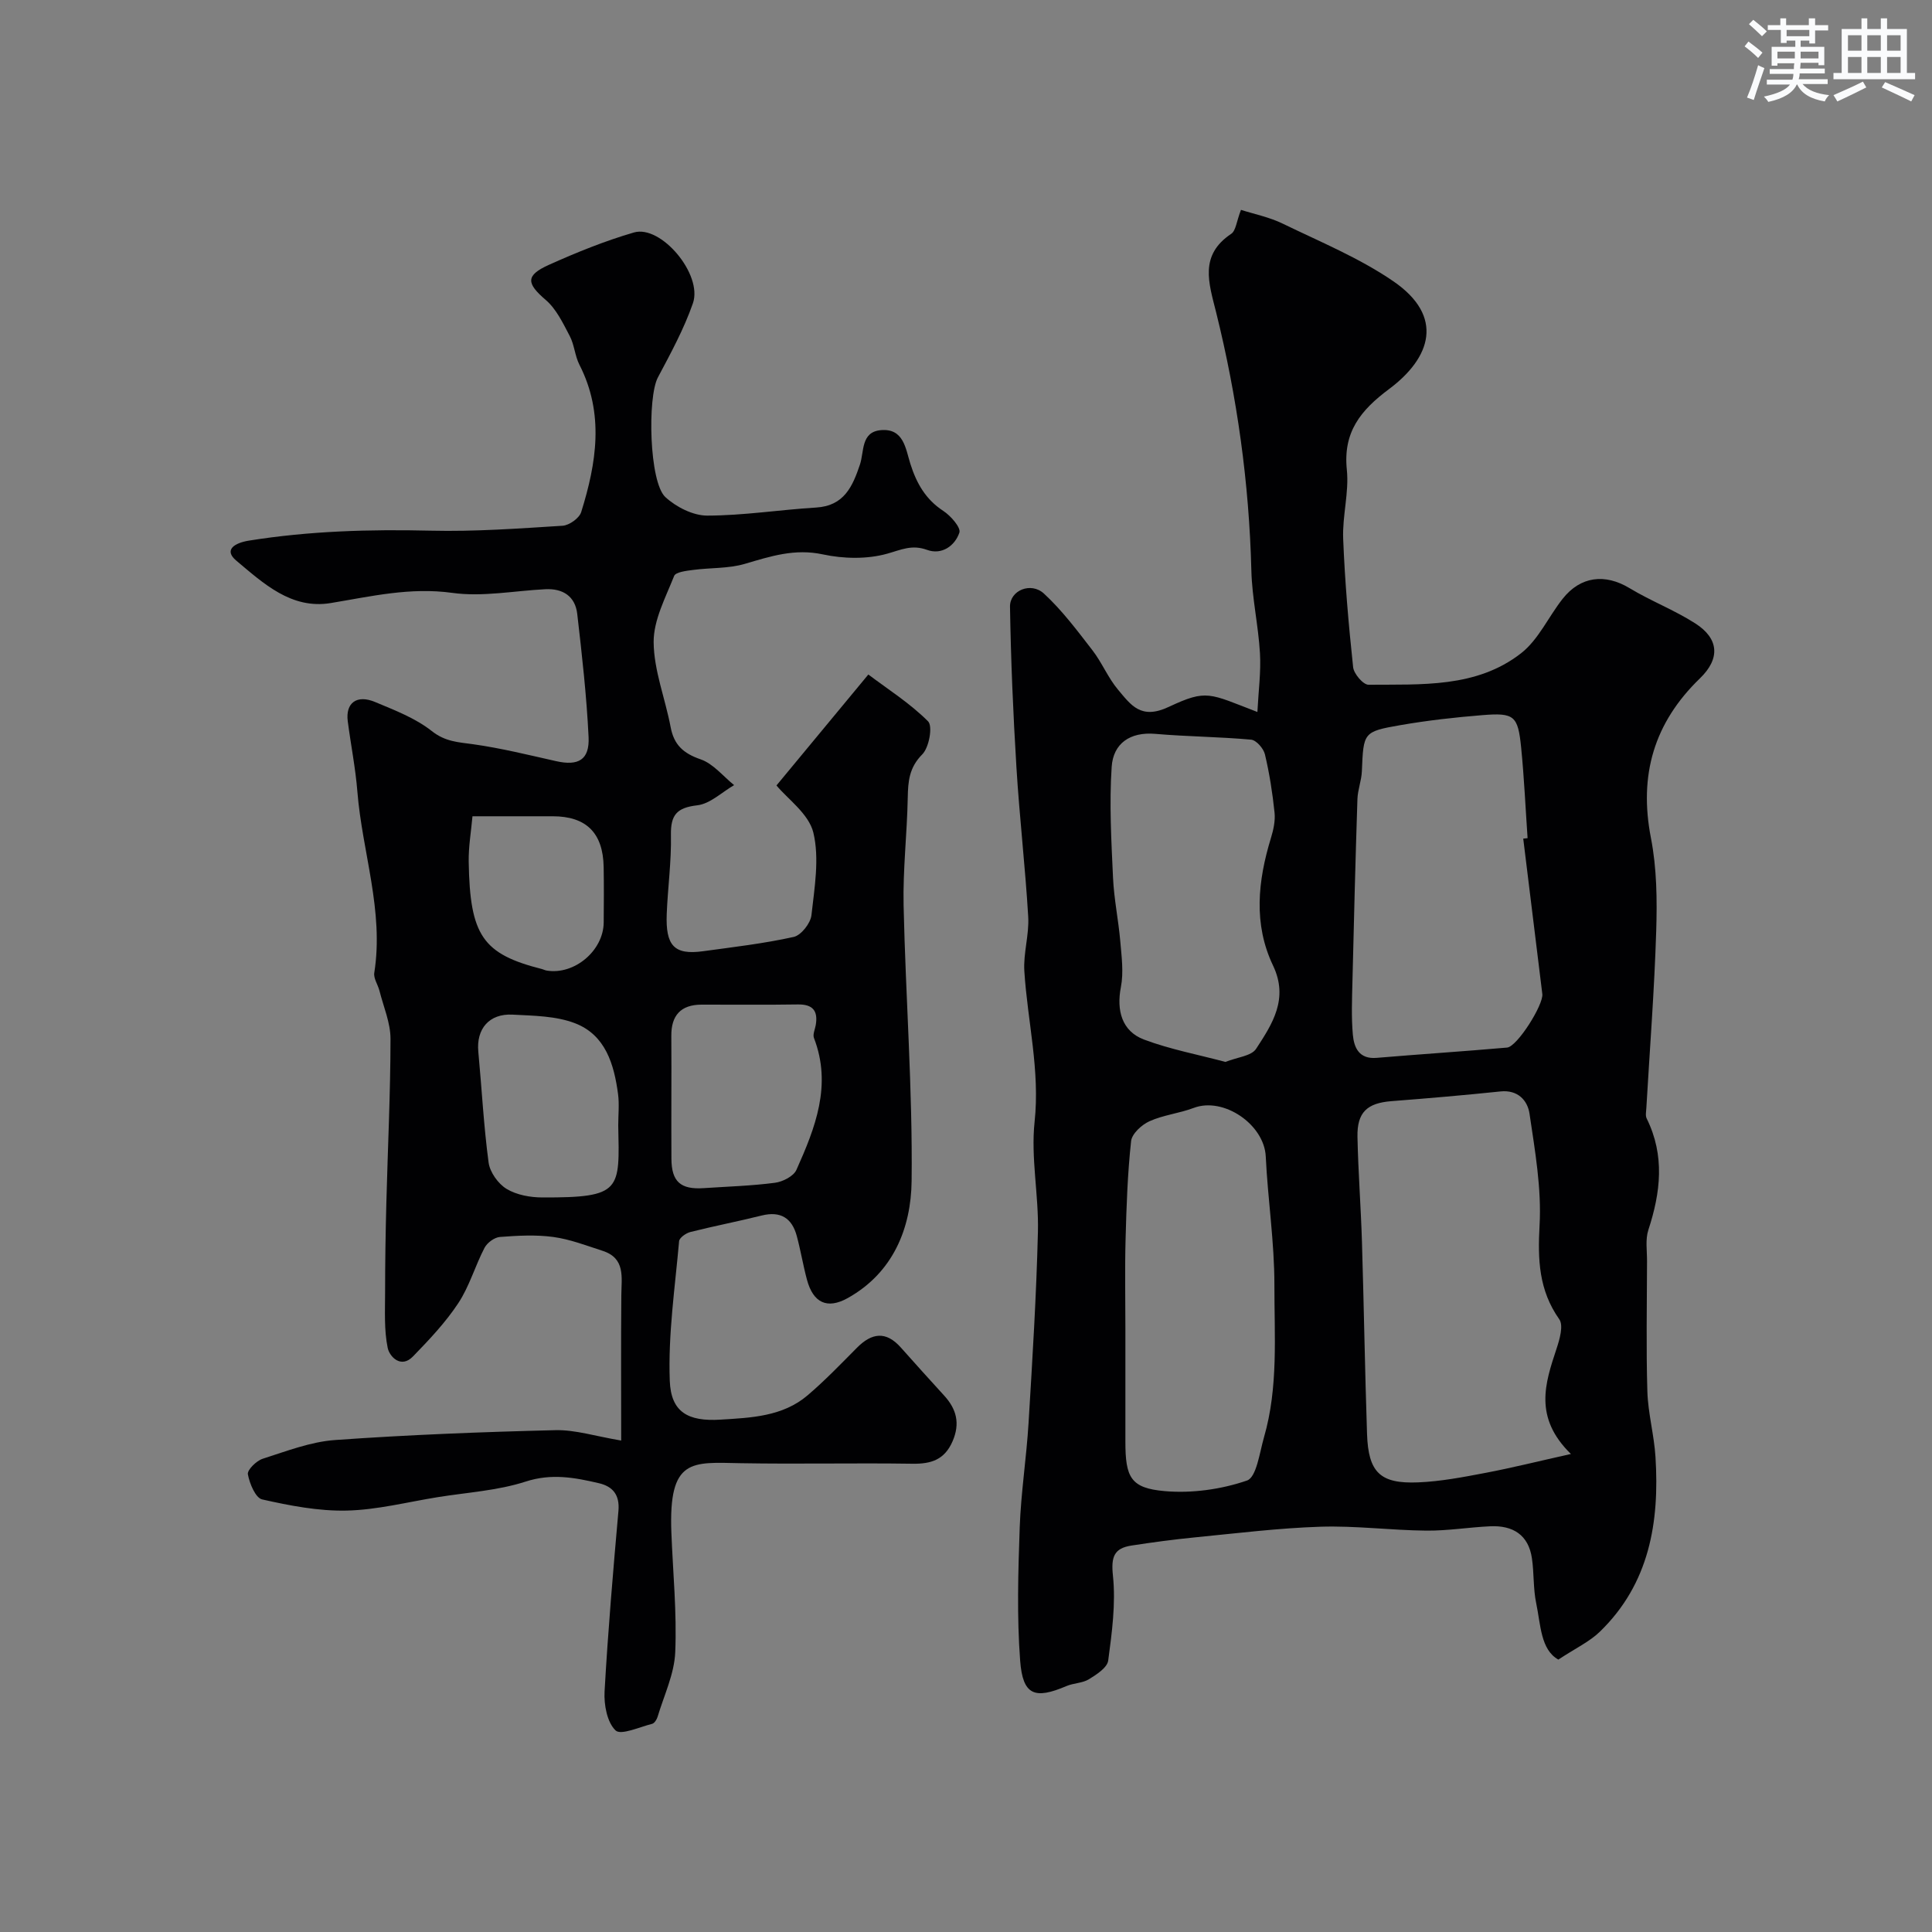
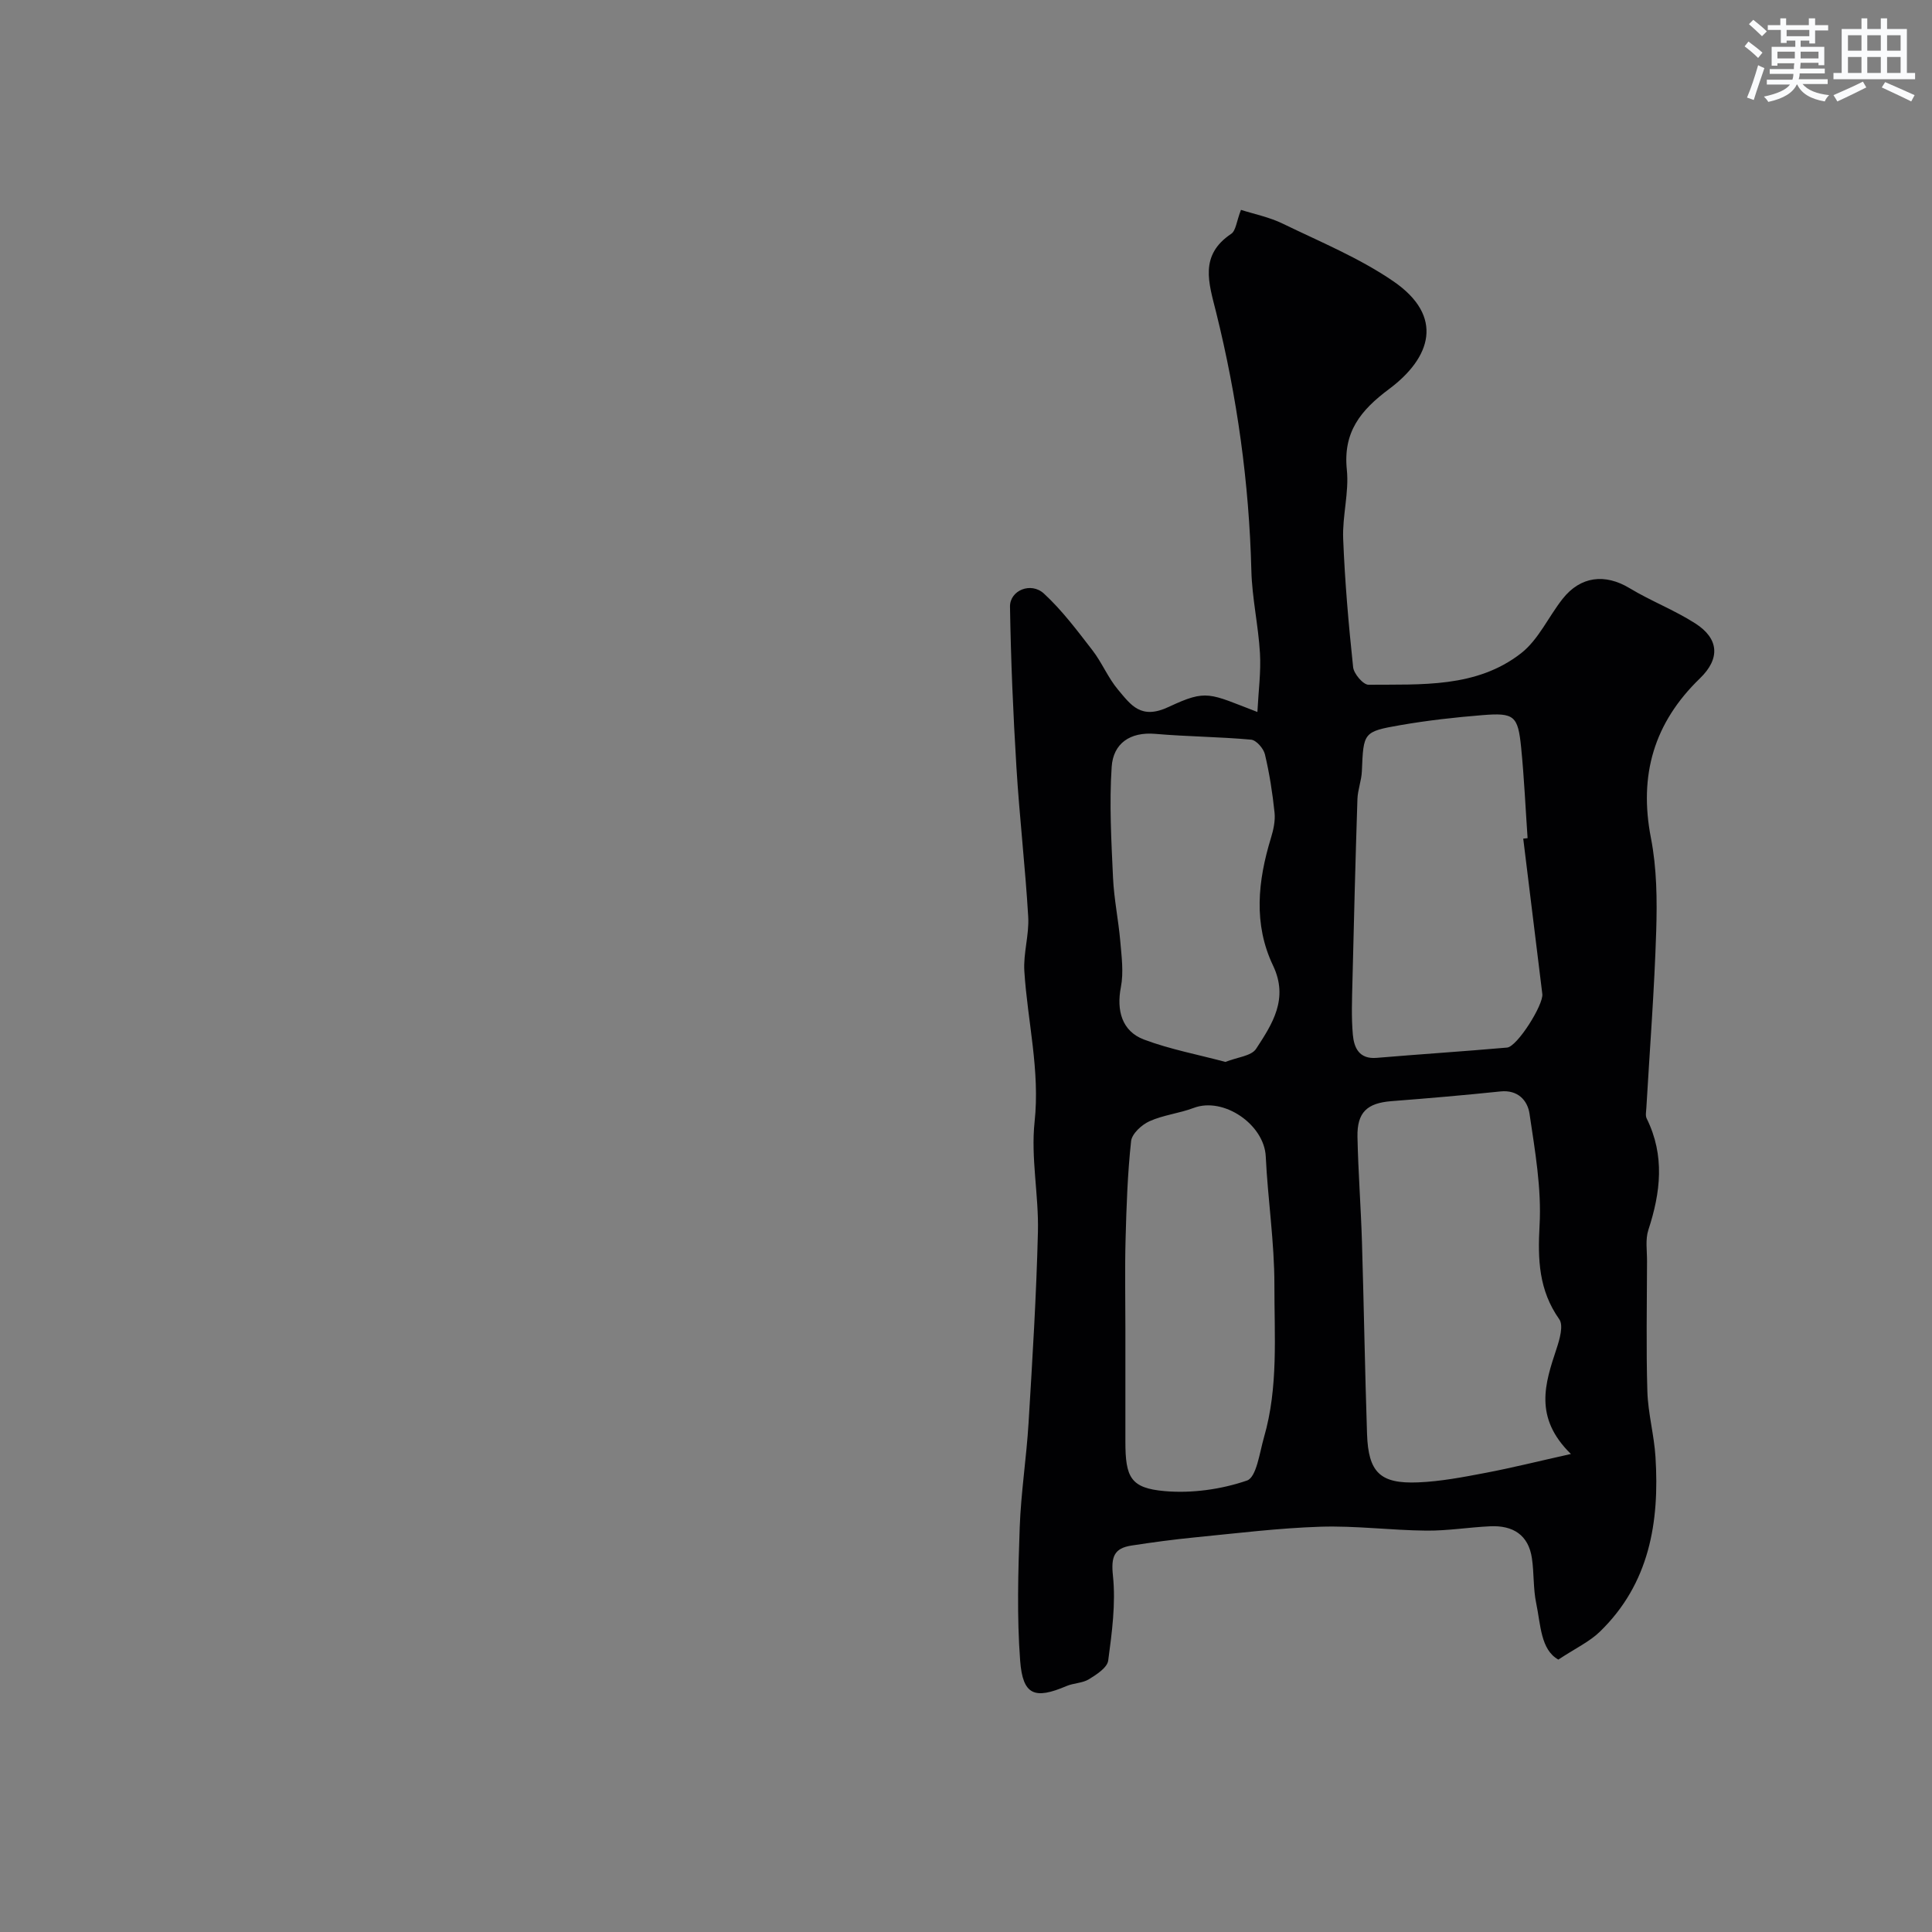
<svg xmlns="http://www.w3.org/2000/svg" enable-background="new 0 0 400 400" viewBox="0 0 400 400">
  <rect x="0" y="0" width="400" height="400" fill="#808080" stroke="none" />
-   <path d="m260.33 147.41c.22-4.33.76-8.28.53-12.19-.33-5.72-1.64-11.4-1.78-17.11-.46-18.11-2.94-35.93-7.3-53.47-1.52-6.09-3.52-11.78 3.13-16.23.97-.65 1.09-2.57 2.02-4.96 2.72.87 5.87 1.5 8.66 2.86 7.74 3.76 15.84 7.09 22.88 11.92 10.62 7.28 7.83 15.82-.88 22.32-5.9 4.4-9.55 8.91-8.74 16.72.48 4.68-.95 9.54-.76 14.28.35 8.88 1.12 17.75 2.06 26.58.14 1.37 2.09 3.65 3.19 3.64 10.94-.1 22.33.69 31.58-6.52 3.6-2.81 5.66-7.53 8.59-11.25 3.72-4.73 8.81-5.28 13.87-2.23 4.4 2.66 9.29 4.53 13.61 7.3 4.92 3.15 5.2 7.29.96 11.38-9.51 9.2-12.68 20.03-10.14 33.06 1.22 6.26 1.29 12.85 1.09 19.27-.38 12.21-1.33 24.4-2.04 36.59-.04.74-.23 1.61.07 2.21 3.79 7.66 2.89 15.3.34 23.08-.64 1.97-.26 4.29-.27 6.45-.02 9-.2 18 .07 26.99.14 4.53 1.4 9.01 1.68 13.54.85 13.51-1.25 26.23-11.51 36.18-2.13 2.07-4.99 3.4-8.6 5.78-3.67-2.04-3.65-7.19-4.59-11.69-.63-3.02-.43-6.2-.88-9.27-.71-4.88-3.96-6.85-8.61-6.64-4.44.2-8.87.95-13.3.9-7.29-.07-14.59-1.04-21.86-.81-8.69.28-17.36 1.36-26.03 2.21-4.38.43-8.76 1.02-13.11 1.69-3.61.56-4.25 2.33-3.84 6.22.61 5.78-.2 11.77-.98 17.6-.2 1.46-2.41 2.89-3.99 3.86-1.34.82-3.17.78-4.65 1.41-6.58 2.81-9.05 1.92-9.59-5.27-.69-9.14-.41-18.39-.09-27.57.26-7.21 1.39-14.39 1.83-21.6.8-13.19 1.62-26.39 1.94-39.59.19-7.59-1.49-15.3-.69-22.78 1.15-10.65-1.46-20.79-2.12-31.18-.24-3.73 1.02-7.55.8-11.29-.61-10.33-1.81-20.63-2.44-30.96-.68-11.06-1.15-22.14-1.33-33.22-.06-3.38 4.32-5.21 7.02-2.73 3.76 3.46 6.89 7.66 10.04 11.73 1.99 2.57 3.24 5.73 5.33 8.2 2.64 3.12 4.7 6.28 10.53 3.51 7.86-3.68 8.3-2.76 18.3 1.08zm64.91 153.62c-7.74-7.57-5.35-14.61-2.99-21.75.65-1.95 1.49-4.85.58-6.14-4.24-6.02-4.47-12.33-4.08-19.44.43-7.65-.95-15.46-2.08-23.12-.4-2.72-2.39-4.99-6.01-4.61-7.5.78-15.02 1.43-22.55 2.01-5.05.39-7.17 2.29-7.06 7.42.15 7.26.71 14.5.93 21.76.4 13.24.61 26.48 1.05 39.72.27 7.95 2.69 10.36 10.58 10.03 4.69-.19 9.38-1.1 14.01-1.98 5.51-1.05 10.95-2.41 17.62-3.9zm-9.87-127.4c.3-.03.6-.07.9-.1-.43-6.24-.71-12.5-1.33-18.73-.66-6.62-1.41-7.27-8.01-6.74-5.7.46-11.41 1.1-17.04 2.08-7.67 1.34-7.59 1.51-7.93 9.54-.08 1.94-.86 3.85-.92 5.79-.41 12.57-.73 25.14-1.03 37.71-.09 3.67-.24 7.37.08 11.02.24 2.71 1.29 5.12 4.92 4.82 9-.76 18.01-1.34 27.01-2.13 2.1-.18 7.58-8.89 7.3-11.1-1.33-10.72-2.63-21.44-3.95-32.16zm-82.37 101.38v23.48c0 7.39 1.09 9.62 8.15 10.23 5.62.49 11.69-.36 17.02-2.19 1.98-.68 2.61-5.79 3.53-8.97 2.99-10.34 2.13-21.02 2.15-31.55.01-8.86-1.37-17.71-1.79-26.58-.31-6.61-8.73-12.39-14.91-10.05-2.98 1.13-6.28 1.46-9.16 2.76-1.62.73-3.65 2.59-3.81 4.13-.73 6.72-.96 13.5-1.14 20.27-.17 6.14-.04 12.31-.04 18.47zm20.71-55.15c2.45-.98 5.37-1.21 6.35-2.71 3.36-5.14 6.79-10.36 3.51-17.24-4.1-8.59-3.15-17.53-.44-26.4.52-1.69.93-3.56.75-5.28-.42-4.05-1.05-8.09-1.99-12.05-.29-1.22-1.79-2.94-2.86-3.04-6.59-.6-13.23-.63-19.82-1.2-5.28-.46-8.73 2.01-9.05 6.83-.51 7.62-.07 15.31.28 22.96.2 4.39 1.12 8.74 1.5 13.13.27 3.16.72 6.45.13 9.5-.94 4.81.18 9.13 4.78 10.87 5.41 2.03 11.19 3.11 16.86 4.63z" fill="#010103" />
-   <path d="m160.76 162.62c6.46-7.8 12.86-15.54 19.02-22.97 4.04 3.05 8.63 5.95 12.37 9.7 1 1 .21 5.41-1.2 6.83-2.71 2.72-2.95 5.57-3.01 8.97-.14 7.44-1.02 14.88-.86 22.3.42 19.03 1.88 38.05 1.66 57.06-.11 9.72-3.79 18.98-13.24 24.25-4.26 2.37-7.15.96-8.43-3.82-.8-2.98-1.3-6.04-2.1-9.02-1-3.74-3.36-5.23-7.27-4.26-4.9 1.22-9.86 2.18-14.75 3.41-.92.23-2.29 1.19-2.35 1.91-.85 9.62-2.29 19.29-1.93 28.89.24 6.5 3.77 8.47 10.5 8.05 6.31-.39 12.87-.63 18.03-5.03 3.59-3.06 6.88-6.48 10.21-9.84 3.09-3.12 6.03-3.52 9.11-.05 2.96 3.33 5.94 6.64 8.95 9.93 2.57 2.81 3.35 5.77 1.75 9.47-1.66 3.83-4.43 4.71-8.32 4.65-11.85-.18-23.71.1-35.56-.11-10.07-.18-14.94-1.15-14.34 14.35.32 8.27 1.15 16.56.8 24.79-.19 4.51-2.33 8.94-3.66 13.39-.17.55-.65 1.31-1.12 1.43-2.59.65-6.46 2.42-7.57 1.37-1.76-1.68-2.43-5.32-2.28-8.06.7-12.48 1.77-24.94 2.87-37.39.29-3.3-1.14-5.06-4.05-5.74-4.99-1.17-9.79-2.07-15.14-.34-5.83 1.89-12.16 2.25-18.28 3.24-6.26 1.01-12.52 2.63-18.8 2.77-5.83.13-11.76-1.02-17.49-2.31-1.38-.31-2.61-3.29-2.96-5.21-.16-.89 1.76-2.79 3.07-3.21 4.92-1.57 9.92-3.52 15-3.88 15.17-1.08 30.38-1.67 45.59-2.04 4.11-.1 8.26 1.25 13.63 2.15 0-10.43-.06-20.28.03-30.12.03-3.69.88-7.63-3.88-9.16-3.37-1.09-6.75-2.4-10.22-2.87-3.62-.49-7.37-.28-11.04 0-1.14.09-2.63 1.19-3.18 2.24-1.96 3.76-3.13 7.98-5.44 11.47-2.64 4-6.02 7.57-9.38 11.03-2.49 2.57-4.85.03-5.23-1.76-.77-3.73-.54-7.69-.54-11.56 0-6.15.1-12.31.26-18.46.29-11.33.85-22.66.86-33.99 0-3.31-1.45-6.62-2.28-9.92-.32-1.27-1.26-2.58-1.08-3.74 2.03-12.82-2.5-25.01-3.5-37.53-.39-4.87-1.36-9.69-1.99-14.55-.49-3.79 1.85-5.58 5.65-3.99 4.06 1.7 8.36 3.34 11.75 6.02 2.79 2.21 5.48 2.3 8.59 2.73 5.77.81 11.45 2.22 17.15 3.5 4.6 1.03 6.94-.26 6.72-5-.41-8.52-1.37-17.02-2.35-25.5-.42-3.62-2.95-5.28-6.58-5.1-6.43.32-13 1.63-19.27.76-8.74-1.21-16.85.73-25.21 2.11-8.16 1.34-13.95-4.12-19.51-8.77-2.72-2.27-.32-3.69 2.59-4.16 12.49-2 25.02-2.36 37.66-2.06 9.09.22 18.2-.45 27.29-1.02 1.38-.09 3.46-1.57 3.85-2.83 3.17-10.16 4.82-20.37-.37-30.51-.94-1.85-1.04-4.13-2.01-5.96-1.39-2.64-2.77-5.57-4.95-7.44-4-3.43-4.26-5.07.65-7.28 5.72-2.57 11.59-4.95 17.6-6.7 5.6-1.63 14.29 8.69 12.21 14.66-1.85 5.32-4.6 10.36-7.25 15.35-2.19 4.11-1.81 21.68 1.55 24.78 2.23 2.05 5.72 3.83 8.65 3.83 7.52-.01 15.03-1.21 22.57-1.67 5.77-.35 7.53-4.34 9.06-8.89.9-2.68.17-6.75 4.31-7.13 4.78-.44 5.15 3.88 6.14 7 1.28 4.02 3.15 7.33 6.81 9.72 1.53 1 3.68 3.45 3.33 4.49-.93 2.75-3.65 4.69-6.71 3.57-3.14-1.14-5.35-.01-8.25.8-4.15 1.16-9.03 1.06-13.31.14-5.82-1.25-10.82.39-16.15 1.96-3.4 1-7.15.78-10.72 1.26-1.38.18-3.6.43-3.92 1.25-1.77 4.47-4.27 9.13-4.24 13.71.05 5.87 2.41 11.7 3.52 17.59.69 3.68 2.64 5.43 6.2 6.66 2.62.9 4.65 3.5 6.94 5.34-2.54 1.47-4.96 3.87-7.63 4.18-4.25.49-5.53 2-5.45 6.17.11 5.42-.65 10.86-.87 16.29-.26 6.59 1.52 8.58 7.53 7.75 6.28-.86 12.59-1.59 18.76-2.96 1.53-.34 3.48-2.82 3.67-4.49.63-5.7 1.69-11.74.39-17.13-.95-3.88-5.35-6.97-7.63-9.74zm-21.76 64.83c0 4.16-.02 8.31.01 12.47.03 4.73 1.89 6.4 6.71 6.07 4.92-.33 9.86-.47 14.73-1.11 1.61-.21 3.85-1.35 4.44-2.67 3.89-8.69 7.4-17.53 3.63-27.31-.28-.73.21-1.76.37-2.66.5-2.93-.57-4.33-3.71-4.28-6.65.11-13.3.02-19.95.04-4.29.01-6.28 2.25-6.24 6.48.04 4.33.01 8.65.01 12.97zm-11 5.53c0-2.16.24-4.35-.04-6.47-.82-6.16-2.6-12.22-8.89-14.65-3.96-1.53-8.58-1.56-12.94-1.79-4.87-.26-7.55 2.97-7.1 7.68.72 7.65 1.11 15.34 2.13 22.95.27 1.99 1.97 4.38 3.71 5.44 2.09 1.27 4.93 1.78 7.45 1.78 16.46.05 15.95-1.5 15.68-14.94zm-30.18-63.98c-.28 3.16-.83 6.29-.78 9.41.25 15.33 2.9 19.11 15.19 22.23.32.08.61.25.93.3 5.74.97 11.78-4.1 11.83-9.96.03-3.83.06-7.66-.01-11.49-.13-7.06-3.61-10.49-10.55-10.49-5.18 0-10.36 0-16.61 0z" fill="#010103" />
+   <path d="m260.33 147.41c.22-4.33.76-8.28.53-12.19-.33-5.72-1.64-11.4-1.78-17.11-.46-18.11-2.94-35.93-7.3-53.47-1.52-6.09-3.52-11.78 3.13-16.23.97-.65 1.09-2.57 2.02-4.96 2.72.87 5.87 1.5 8.66 2.86 7.74 3.76 15.84 7.09 22.88 11.92 10.62 7.28 7.83 15.82-.88 22.32-5.9 4.4-9.55 8.91-8.74 16.72.48 4.68-.95 9.54-.76 14.28.35 8.88 1.12 17.75 2.06 26.58.14 1.37 2.09 3.65 3.19 3.64 10.94-.1 22.33.69 31.58-6.52 3.6-2.81 5.66-7.53 8.59-11.25 3.72-4.73 8.81-5.28 13.87-2.23 4.4 2.66 9.29 4.53 13.61 7.3 4.92 3.15 5.2 7.29.96 11.38-9.51 9.2-12.68 20.03-10.14 33.06 1.22 6.26 1.29 12.85 1.09 19.27-.38 12.21-1.33 24.4-2.04 36.59-.04.74-.23 1.61.07 2.21 3.79 7.66 2.89 15.3.34 23.08-.64 1.97-.26 4.29-.27 6.45-.02 9-.2 18 .07 26.99.14 4.53 1.4 9.01 1.68 13.54.85 13.51-1.25 26.23-11.51 36.18-2.13 2.07-4.99 3.4-8.6 5.78-3.67-2.04-3.65-7.19-4.59-11.69-.63-3.02-.43-6.2-.88-9.27-.71-4.88-3.96-6.85-8.61-6.64-4.44.2-8.87.95-13.3.9-7.29-.07-14.59-1.04-21.86-.81-8.69.28-17.36 1.36-26.03 2.21-4.38.43-8.76 1.02-13.11 1.69-3.61.56-4.25 2.33-3.84 6.22.61 5.78-.2 11.77-.98 17.6-.2 1.46-2.41 2.89-3.99 3.86-1.34.82-3.17.78-4.65 1.41-6.58 2.81-9.05 1.92-9.59-5.27-.69-9.14-.41-18.39-.09-27.57.26-7.21 1.39-14.39 1.83-21.6.8-13.19 1.62-26.39 1.94-39.59.19-7.59-1.49-15.3-.69-22.78 1.15-10.65-1.46-20.79-2.12-31.18-.24-3.73 1.02-7.55.8-11.29-.61-10.33-1.81-20.63-2.44-30.96-.68-11.06-1.15-22.14-1.33-33.22-.06-3.38 4.32-5.21 7.02-2.73 3.76 3.46 6.89 7.66 10.04 11.73 1.99 2.57 3.24 5.73 5.33 8.2 2.64 3.12 4.7 6.28 10.53 3.51 7.86-3.68 8.3-2.76 18.3 1.08zm64.91 153.62c-7.74-7.57-5.35-14.61-2.99-21.75.65-1.95 1.49-4.85.58-6.14-4.24-6.02-4.47-12.33-4.08-19.44.43-7.65-.95-15.46-2.08-23.12-.4-2.72-2.39-4.99-6.01-4.61-7.5.78-15.02 1.43-22.55 2.01-5.05.39-7.17 2.29-7.06 7.42.15 7.26.71 14.5.93 21.76.4 13.24.61 26.48 1.05 39.72.27 7.95 2.69 10.36 10.58 10.03 4.69-.19 9.38-1.1 14.01-1.98 5.51-1.05 10.95-2.41 17.62-3.9m-9.87-127.4c.3-.03.6-.07.9-.1-.43-6.24-.71-12.5-1.33-18.73-.66-6.62-1.41-7.27-8.01-6.74-5.7.46-11.41 1.1-17.04 2.08-7.67 1.34-7.59 1.51-7.93 9.54-.08 1.94-.86 3.85-.92 5.79-.41 12.57-.73 25.14-1.03 37.71-.09 3.67-.24 7.37.08 11.02.24 2.71 1.29 5.12 4.92 4.82 9-.76 18.01-1.34 27.01-2.13 2.1-.18 7.58-8.89 7.3-11.1-1.33-10.72-2.63-21.44-3.95-32.16zm-82.37 101.38v23.48c0 7.39 1.09 9.62 8.15 10.23 5.62.49 11.69-.36 17.02-2.19 1.98-.68 2.61-5.79 3.53-8.97 2.99-10.34 2.13-21.02 2.15-31.55.01-8.86-1.37-17.71-1.79-26.58-.31-6.61-8.73-12.39-14.91-10.05-2.98 1.13-6.28 1.46-9.16 2.76-1.62.73-3.65 2.59-3.81 4.13-.73 6.72-.96 13.5-1.14 20.27-.17 6.14-.04 12.31-.04 18.47zm20.71-55.15c2.45-.98 5.37-1.21 6.35-2.71 3.36-5.14 6.79-10.36 3.51-17.24-4.1-8.59-3.15-17.53-.44-26.4.52-1.69.93-3.56.75-5.28-.42-4.05-1.05-8.09-1.99-12.05-.29-1.22-1.79-2.94-2.86-3.04-6.59-.6-13.23-.63-19.82-1.2-5.28-.46-8.73 2.01-9.05 6.83-.51 7.62-.07 15.31.28 22.96.2 4.39 1.12 8.74 1.5 13.13.27 3.16.72 6.45.13 9.5-.94 4.81.18 9.13 4.78 10.87 5.41 2.03 11.19 3.11 16.86 4.63z" fill="#010103" />
  <g fill="#fafbfc">
    <path d="m361.2 9.6.8-1c.9.7 1.9 1.4 2.9 2.3l-.9 1.1c-1-1-2-1.8-2.8-2.4zm.5 10.6c.9-2.1 1.6-4.3 2.3-6.7.4.2.8.4 1.3.6-.7 2.1-1.5 4.3-2.2 6.6zm.4-15.2.9-.9c1 .8 2 1.6 2.8 2.4l-1 1c-.9-.9-1.8-1.7-2.7-2.5zm12.5-1.2h1.2v1.4h2.7v1.1h-2.7v2.7h-1.2v-.6h-1.8v1.3h4.9v3.8h-1.2v-.5h-3.7c0 .4-.1.9-.1 1.2h5.1v1h-5.2c0 .5-.1.9-.2 1.2h6v1h-5.2c1.1 1.3 2.9 2 5.5 2.3-.4.4-.7.8-.9 1.3-2.9-.5-4.8-1.6-5.7-3.5h-.1c-.8 1.7-2.7 2.9-5.9 3.6-.2-.4-.6-.8-.9-1.1 2.8-.6 4.6-1.4 5.4-2.5h-4.8v-1h5.3c.1-.3.2-.7.2-1.2h-4.9v-1h5c0-.4 0-.8.1-1.2h-3.5v.5h-1.2v-3.9h4.9v-1.3h-1.8v.5h-1.2v-2.7h-2.7v-1h2.6v-1.4h1.2v1.4h4.7v-1.4zm-6.6 8.3h3.6c0-.4 0-.9 0-1.4h-3.6zm1.9-4.6h4.7v-1.3h-4.7zm6.6 3.2h-3.7v1.4h3.7z" />
    <path d="m385.3 3.8h1.3v2.2h2.8v-2.2h1.3v2.2h4.1v9.1h1.7v1.3h-16.9v-1.3h1.7v-9.1h4.1v-2.2zm.4 13.1.7 1.2c-1.8.9-3.8 1.9-6 2.9-.2-.4-.5-.8-.8-1.3 2.3-1 4.3-1.9 6.1-2.8zm-3.1-6.4h2.8v-3.2h-2.8zm0 4.6h2.8v-3.3h-2.8zm4-4.6h2.8v-3.2h-2.8zm0 4.6h2.8v-3.3h-2.8zm3.7 1.9c2.1.9 4.1 1.8 6.1 2.7l-.7 1.3c-2.2-1.1-4.2-2-6.1-2.9zm3.2-9.7h-2.8v3.2h2.8zm-2.8 7.8h2.8v-3.3h-2.8z" />
  </g>
</svg>